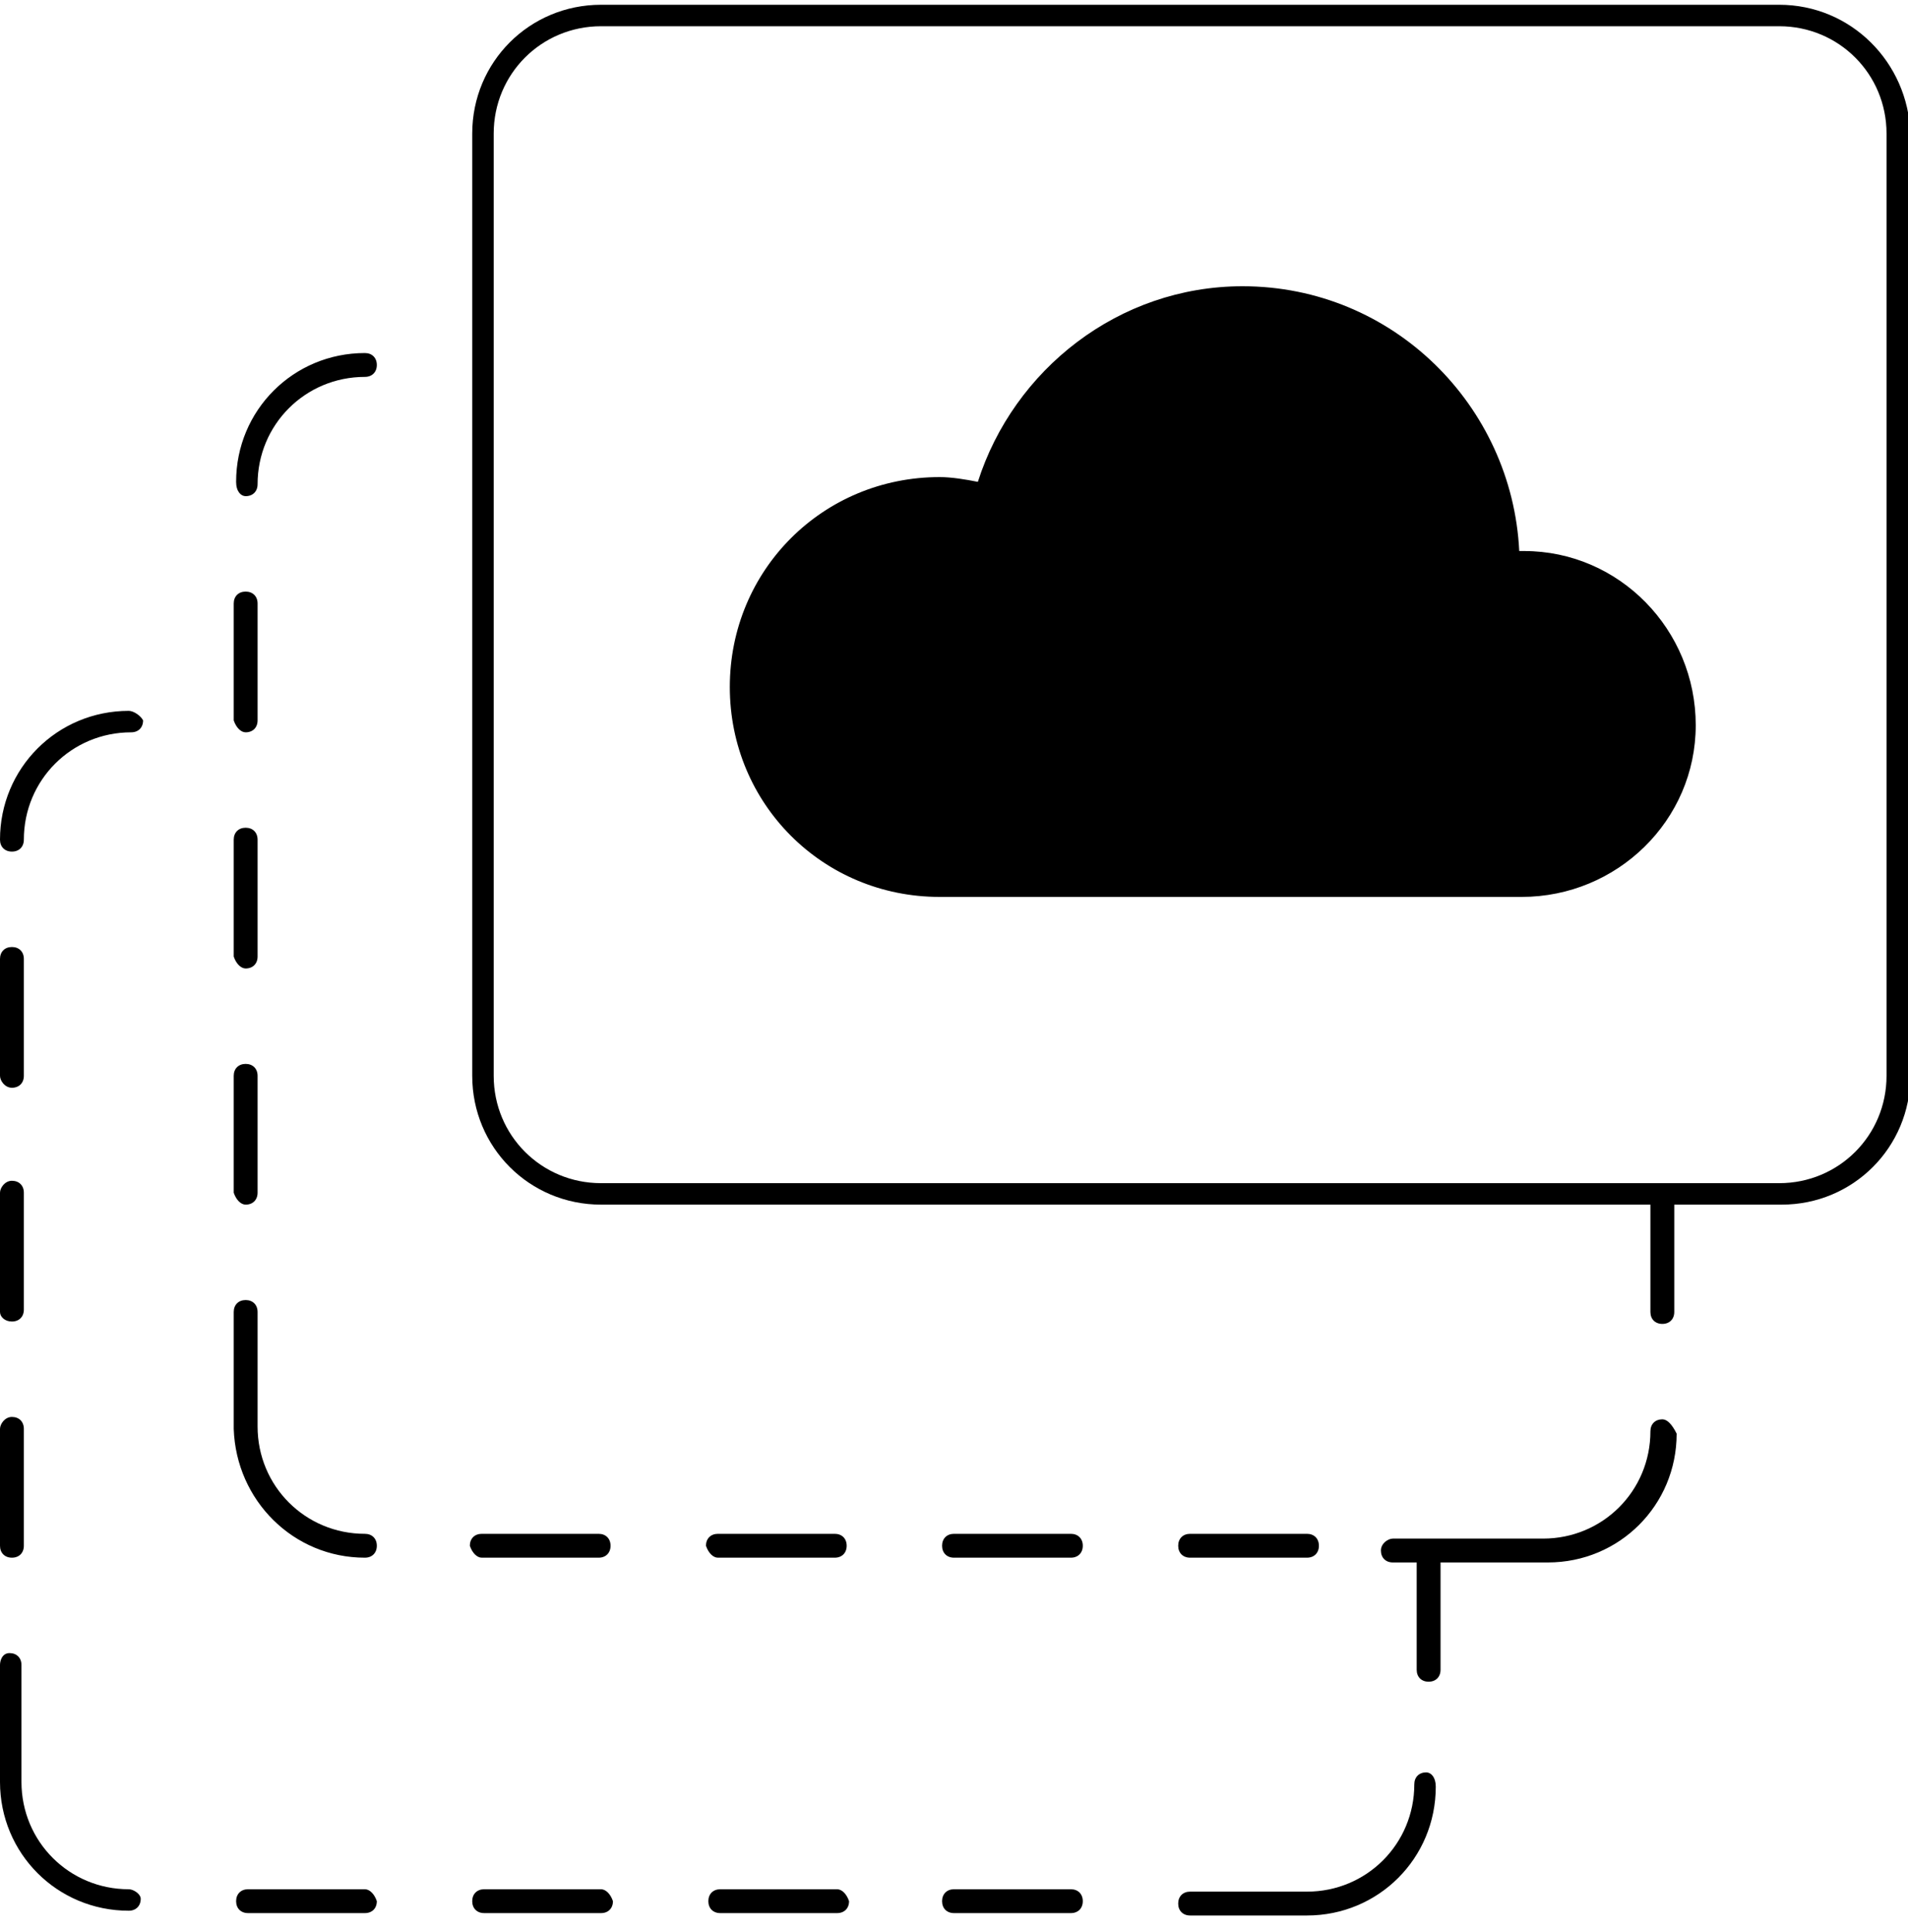
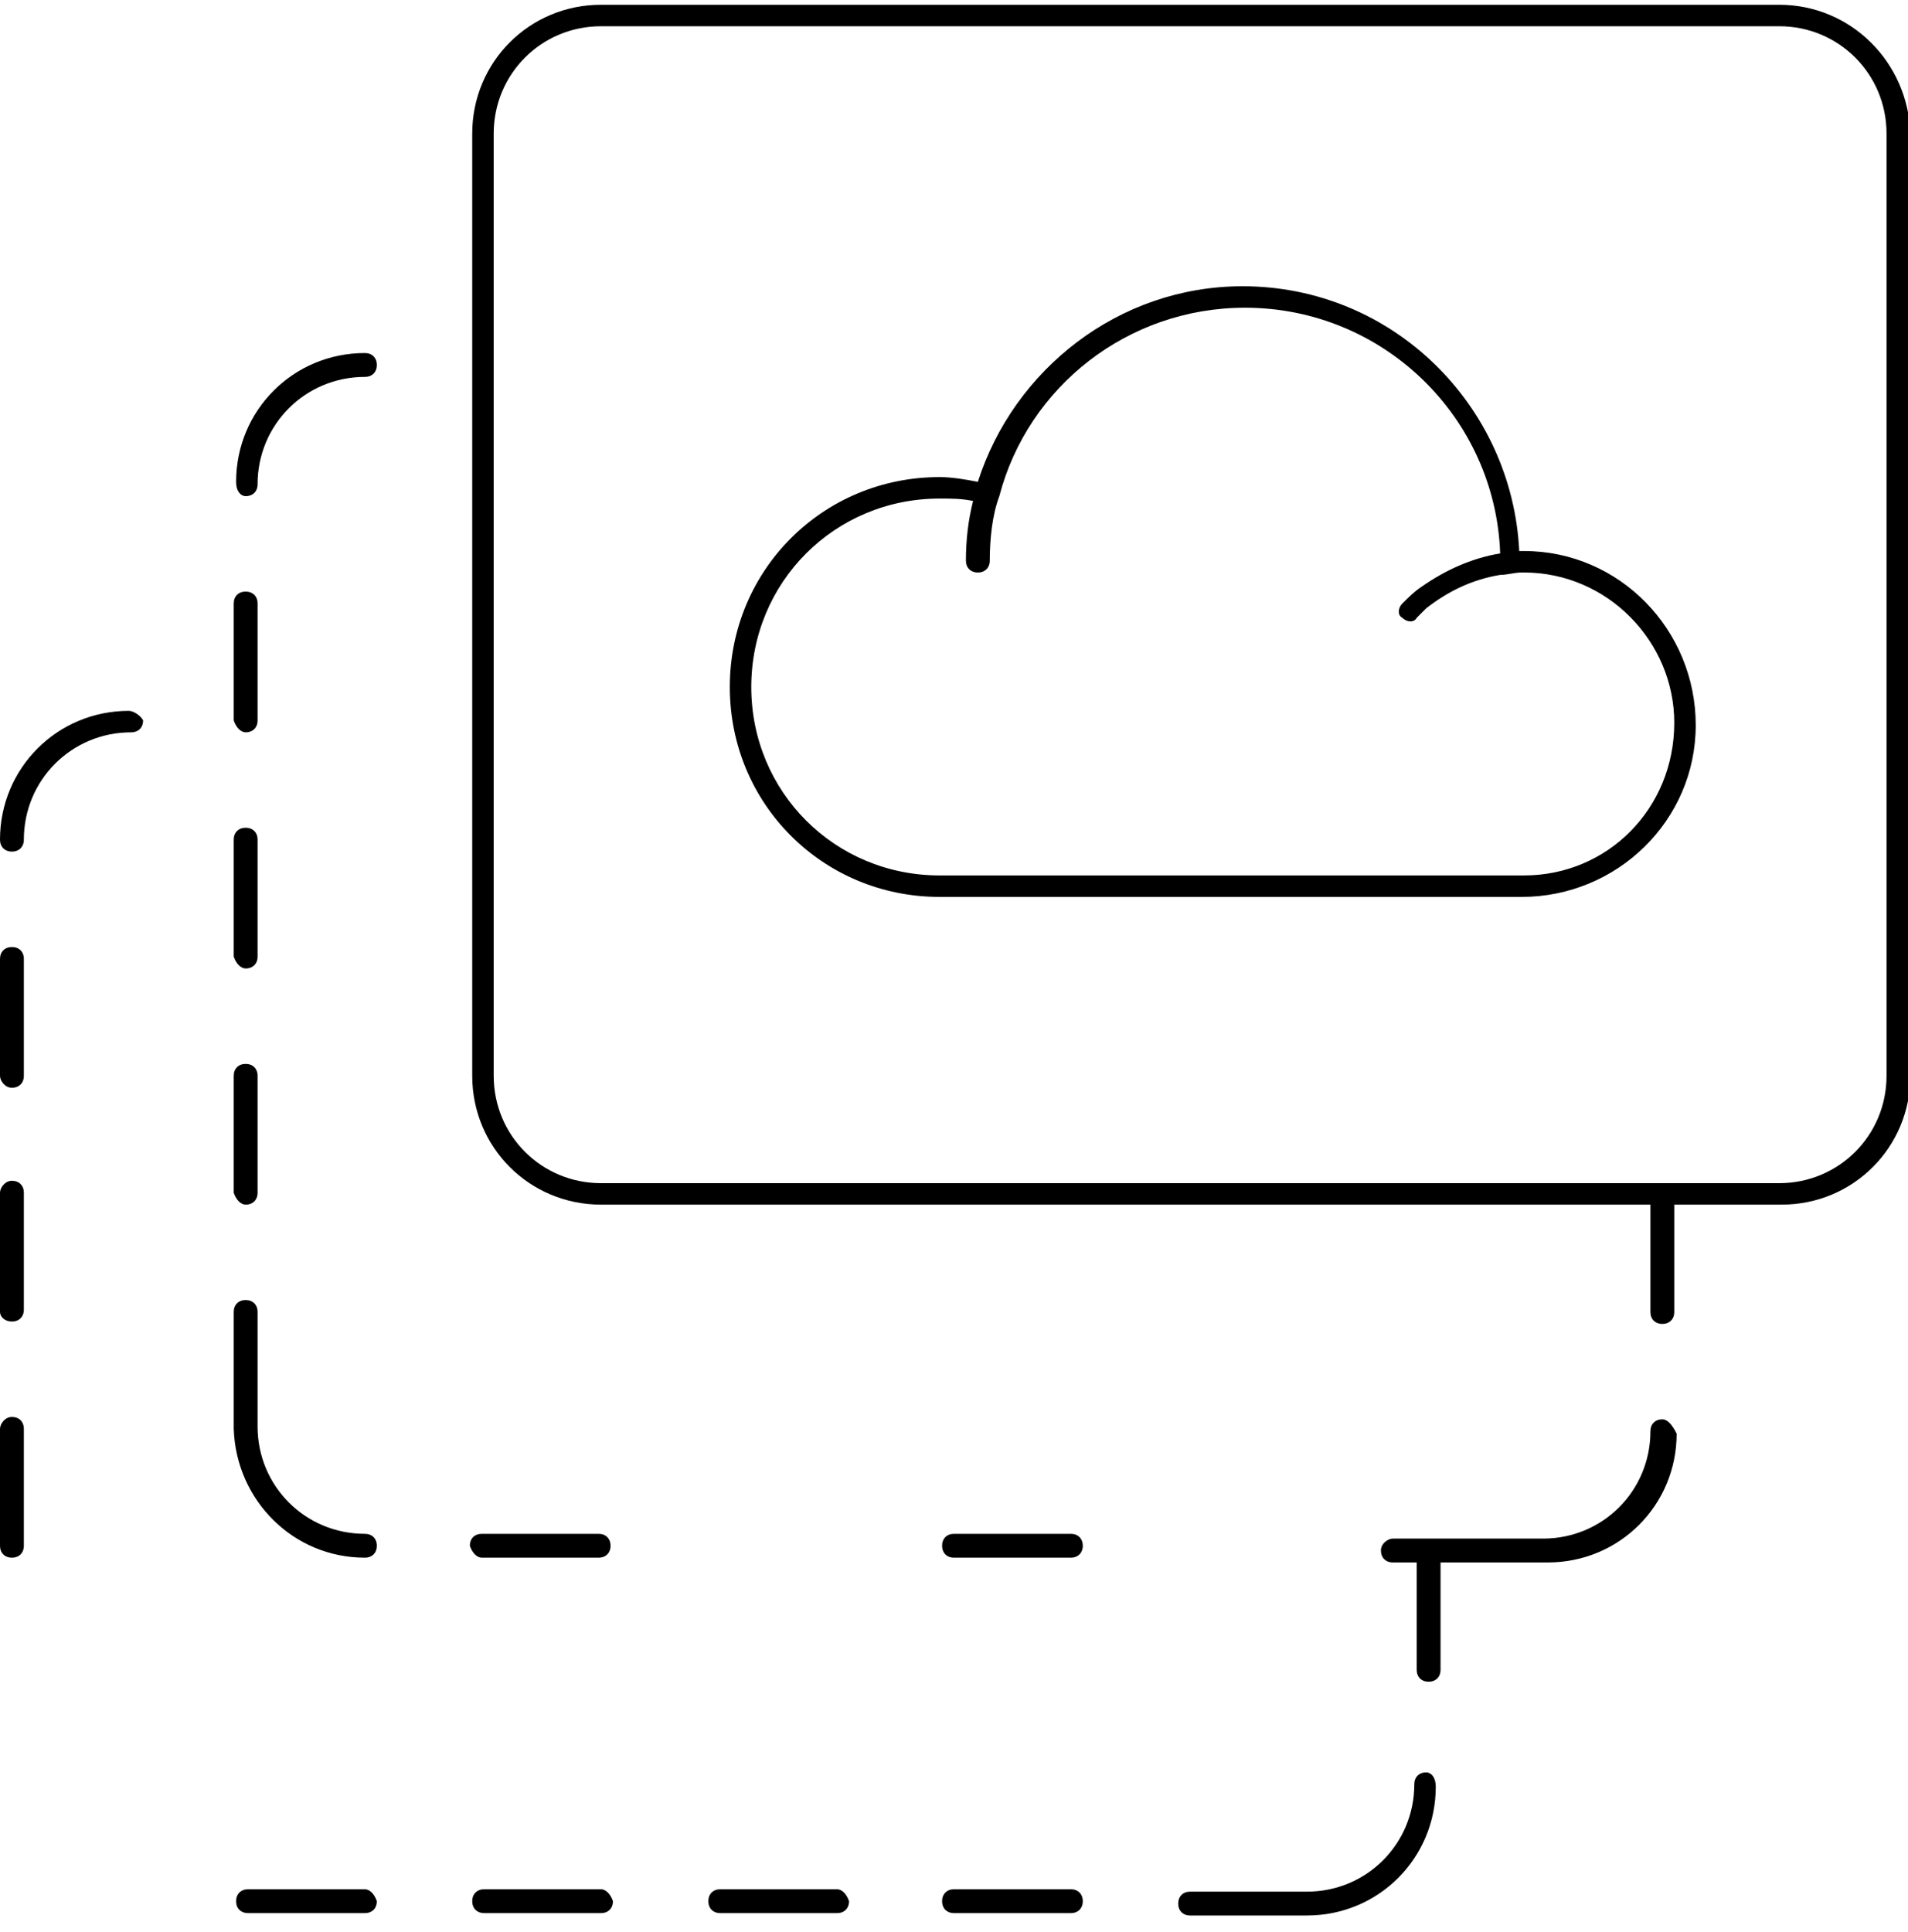
<svg xmlns="http://www.w3.org/2000/svg" version="1.1" id="Layer_1" x="0px" y="0px" viewBox="0 0 80 81" style="enable-background:new 0 0 80 81;" xml:space="preserve">
  <style type="text/css">
	.st0{fill:url(#SVGID_1_);}
</style>
  <linearGradient id="SVGID_1_" gradientUnits="userSpaceOnUse" x1="20.933" y1="100.603" x2="100.023" y2="16.297" gradientTransform="matrix(1 0 0 -1 0 82)">
    <stop offset="0" style="stop-color:#1B6B7F" />
    <stop offset="1" style="stop-color:#A157CE" />
  </linearGradient>
-   <path class="st0" d="M63.9,23.6c-1.9,0-3.6,0.8-4.8,2C60.3,24.4,62,23.6,63.9,23.6z" />
-   <path d="M63.9,23.6c-0.2,0-0.4,0-0.6,0c0,0,0,0,0,0c0-6.1-5-11.1-11.1-11.1c-5.2,0-9.5,3.5-10.7,8.3c-0.6-0.1-1.3-0.2-1.9-0.2  c-4.6,0-8.3,3.7-8.3,8.3c0,4.6,3.7,8.3,8.3,8.3h24.4c3.8,0,6.8-3,6.8-6.8S67.6,23.6,63.9,23.6z" />
  <g>
    <path d="M0.5,65.3c0.3,0,0.5-0.2,0.5-0.5v-4.9c0-0.3-0.2-0.5-0.5-0.5S0,59.7,0,59.9v4.9C0,65.1,0.2,65.3,0.5,65.3z" />
    <path d="M0.5,55.4c0.3,0,0.5-0.2,0.5-0.5V50c0-0.3-0.2-0.5-0.5-0.5S0,49.8,0,50V55C0,55.2,0.2,55.4,0.5,55.4z" />
-     <path d="M5.4,79.2c-2.5,0-4.5-2-4.5-4.5v-4.9c0-0.3-0.2-0.5-0.5-0.5S0,69.6,0,69.8v4.9c0,3,2.4,5.4,5.4,5.4c0.3,0,0.5-0.2,0.5-0.5   C5.9,79.4,5.6,79.2,5.4,79.2z" />
    <path d="M5.4,29.8c-3,0-5.4,2.4-5.4,5.4c0,0.3,0.2,0.5,0.5,0.5s0.5-0.2,0.5-0.5c0-2.5,2-4.5,4.5-4.5c0.3,0,0.5-0.2,0.5-0.5   C5.9,30,5.6,29.8,5.4,29.8z" />
    <path d="M15.3,79.2h-4.9c-0.3,0-0.5,0.2-0.5,0.5c0,0.3,0.2,0.5,0.5,0.5h4.9c0.3,0,0.5-0.2,0.5-0.5C15.7,79.4,15.5,79.2,15.3,79.2z" />
    <path d="M10.3,50.5c0.3,0,0.5-0.2,0.5-0.5v-4.9c0-0.3-0.2-0.5-0.5-0.5c-0.3,0-0.5,0.2-0.5,0.5V50C9.9,50.3,10.1,50.5,10.3,50.5z" />
    <path d="M10.3,20.8c0.3,0,0.5-0.2,0.5-0.5c0-2.5,2-4.5,4.5-4.5c0.3,0,0.5-0.2,0.5-0.5c0-0.3-0.2-0.5-0.5-0.5c-3,0-5.4,2.4-5.4,5.4   C9.9,20.6,10.1,20.8,10.3,20.8z" />
    <path d="M0.5,45.6c0.3,0,0.5-0.2,0.5-0.5v-4.9c0-0.3-0.2-0.5-0.5-0.5S0,39.9,0,40.2v4.9C0,45.3,0.2,45.6,0.5,45.6z" />
    <path d="M10.3,30.7c0.3,0,0.5-0.2,0.5-0.5v-4.9c0-0.3-0.2-0.5-0.5-0.5c-0.3,0-0.5,0.2-0.5,0.5v4.9C9.9,30.5,10.1,30.7,10.3,30.7z" />
    <path d="M10.3,40.6c0.3,0,0.5-0.2,0.5-0.5v-4.9c0-0.3-0.2-0.5-0.5-0.5c-0.3,0-0.5,0.2-0.5,0.5v4.9C9.9,40.4,10.1,40.6,10.3,40.6z" />
    <path d="M15.3,65.3c0.3,0,0.5-0.2,0.5-0.5c0-0.3-0.2-0.5-0.5-0.5c-2.5,0-4.5-2-4.5-4.5V55c0-0.3-0.2-0.5-0.5-0.5   c-0.3,0-0.5,0.2-0.5,0.5v4.9C9.9,62.9,12.3,65.3,15.3,65.3z" />
-     <path d="M49.9,65.3h4.9c0.3,0,0.5-0.2,0.5-0.5c0-0.3-0.2-0.5-0.5-0.5h-4.9c-0.3,0-0.5,0.2-0.5,0.5C49.4,65.1,49.6,65.3,49.9,65.3z" />
    <path d="M69.7,59.5c-0.3,0-0.5,0.2-0.5,0.5c0,2.5-2,4.5-4.5,4.5h-4.9c0,0,0,0,0,0h-1.4c-0.2,0-0.5,0.2-0.5,0.5s0.2,0.5,0.5,0.5h1   v4.5c0,0.3,0.2,0.5,0.5,0.5c0.3,0,0.5-0.2,0.5-0.5v-4.5h4.5c3,0,5.4-2.4,5.4-5.4C70.1,59.7,69.9,59.5,69.7,59.5z" />
    <path d="M74.6,0.2H25.2c-3,0-5.4,2.4-5.4,5.4v39.5c0,3,2.4,5.4,5.4,5.4h44V55c0,0.3,0.2,0.5,0.5,0.5c0.3,0,0.5-0.2,0.5-0.5v-4.5   h4.5c3,0,5.4-2.4,5.4-5.4V5.6C80,2.6,77.6,0.2,74.6,0.2z M79.1,45.1c0,2.5-2,4.5-4.5,4.5H25.2c-2.5,0-4.5-2-4.5-4.5V5.6   c0-2.5,2-4.5,4.5-4.5h49.4c2.5,0,4.5,2,4.5,4.5V45.1z" />
    <path d="M25.2,79.2h-4.9c-0.3,0-0.5,0.2-0.5,0.5c0,0.3,0.2,0.5,0.5,0.5h4.9c0.3,0,0.5-0.2,0.5-0.5C25.6,79.4,25.4,79.2,25.2,79.2z" />
    <path d="M63.9,23.1c-0.1,0-0.1,0-0.2,0C63.4,17,58.4,12,52.1,12c-5.2,0-9.6,3.5-11.1,8.2c-0.5-0.1-1.1-0.2-1.6-0.2   c-4.9,0-8.8,3.9-8.8,8.8c0,4.9,3.9,8.8,8.8,8.8h24.4c4,0,7.3-3.2,7.3-7.2C71.1,26.4,67.9,23.1,63.9,23.1z M63.9,36.7H39.4   c-4.4,0-7.9-3.5-7.9-7.9c0-4.4,3.5-7.9,7.9-7.9c0.5,0,0.9,0,1.4,0.1c-0.2,0.8-0.3,1.6-0.3,2.5c0,0.3,0.2,0.5,0.5,0.5   c0.3,0,0.5-0.2,0.5-0.5c0-0.9,0.1-1.9,0.4-2.7c1.2-4.6,5.4-7.9,10.3-7.9c5.8,0,10.5,4.6,10.7,10.3c-1.2,0.2-2.3,0.7-3.3,1.4   c-0.3,0.2-0.5,0.4-0.8,0.7c-0.2,0.2-0.2,0.5,0,0.6c0.2,0.2,0.5,0.2,0.6,0c0.1-0.1,0.3-0.3,0.4-0.4c0.9-0.7,1.9-1.2,3.1-1.4   c0.3,0,0.6-0.1,0.9-0.1c0,0,0,0,0.1,0c3.5,0,6.3,2.9,6.3,6.3C70.2,33.9,67.4,36.7,63.9,36.7z" />
    <path d="M59.8,74.3c-0.3,0-0.5,0.2-0.5,0.5c0,2.5-2,4.5-4.5,4.5h-4.9c-0.3,0-0.5,0.2-0.5,0.5c0,0.3,0.2,0.5,0.5,0.5h4.9   c3,0,5.4-2.4,5.4-5.4C60.2,74.5,60,74.3,59.8,74.3z" />
    <path d="M20.2,65.3h4.9c0.3,0,0.5-0.2,0.5-0.5c0-0.3-0.2-0.5-0.5-0.5h-4.9c-0.3,0-0.5,0.2-0.5,0.5C19.8,65.1,20,65.3,20.2,65.3z" />
    <path d="M35.1,79.2h-4.9c-0.3,0-0.5,0.2-0.5,0.5c0,0.3,0.2,0.5,0.5,0.5h4.9c0.3,0,0.5-0.2,0.5-0.5C35.5,79.4,35.3,79.2,35.1,79.2z" />
-     <path d="M30.1,65.3h4.9c0.3,0,0.5-0.2,0.5-0.5c0-0.3-0.2-0.5-0.5-0.5h-4.9c-0.3,0-0.5,0.2-0.5,0.5C29.7,65.1,29.9,65.3,30.1,65.3z" />
    <path d="M44.9,79.2H40c-0.3,0-0.5,0.2-0.5,0.5c0,0.3,0.2,0.5,0.5,0.5h4.9c0.3,0,0.5-0.2,0.5-0.5C45.4,79.4,45.2,79.2,44.9,79.2z" />
    <path d="M40,65.3h4.9c0.3,0,0.5-0.2,0.5-0.5c0-0.3-0.2-0.5-0.5-0.5H40c-0.3,0-0.5,0.2-0.5,0.5C39.5,65.1,39.7,65.3,40,65.3z" />
  </g>
</svg>